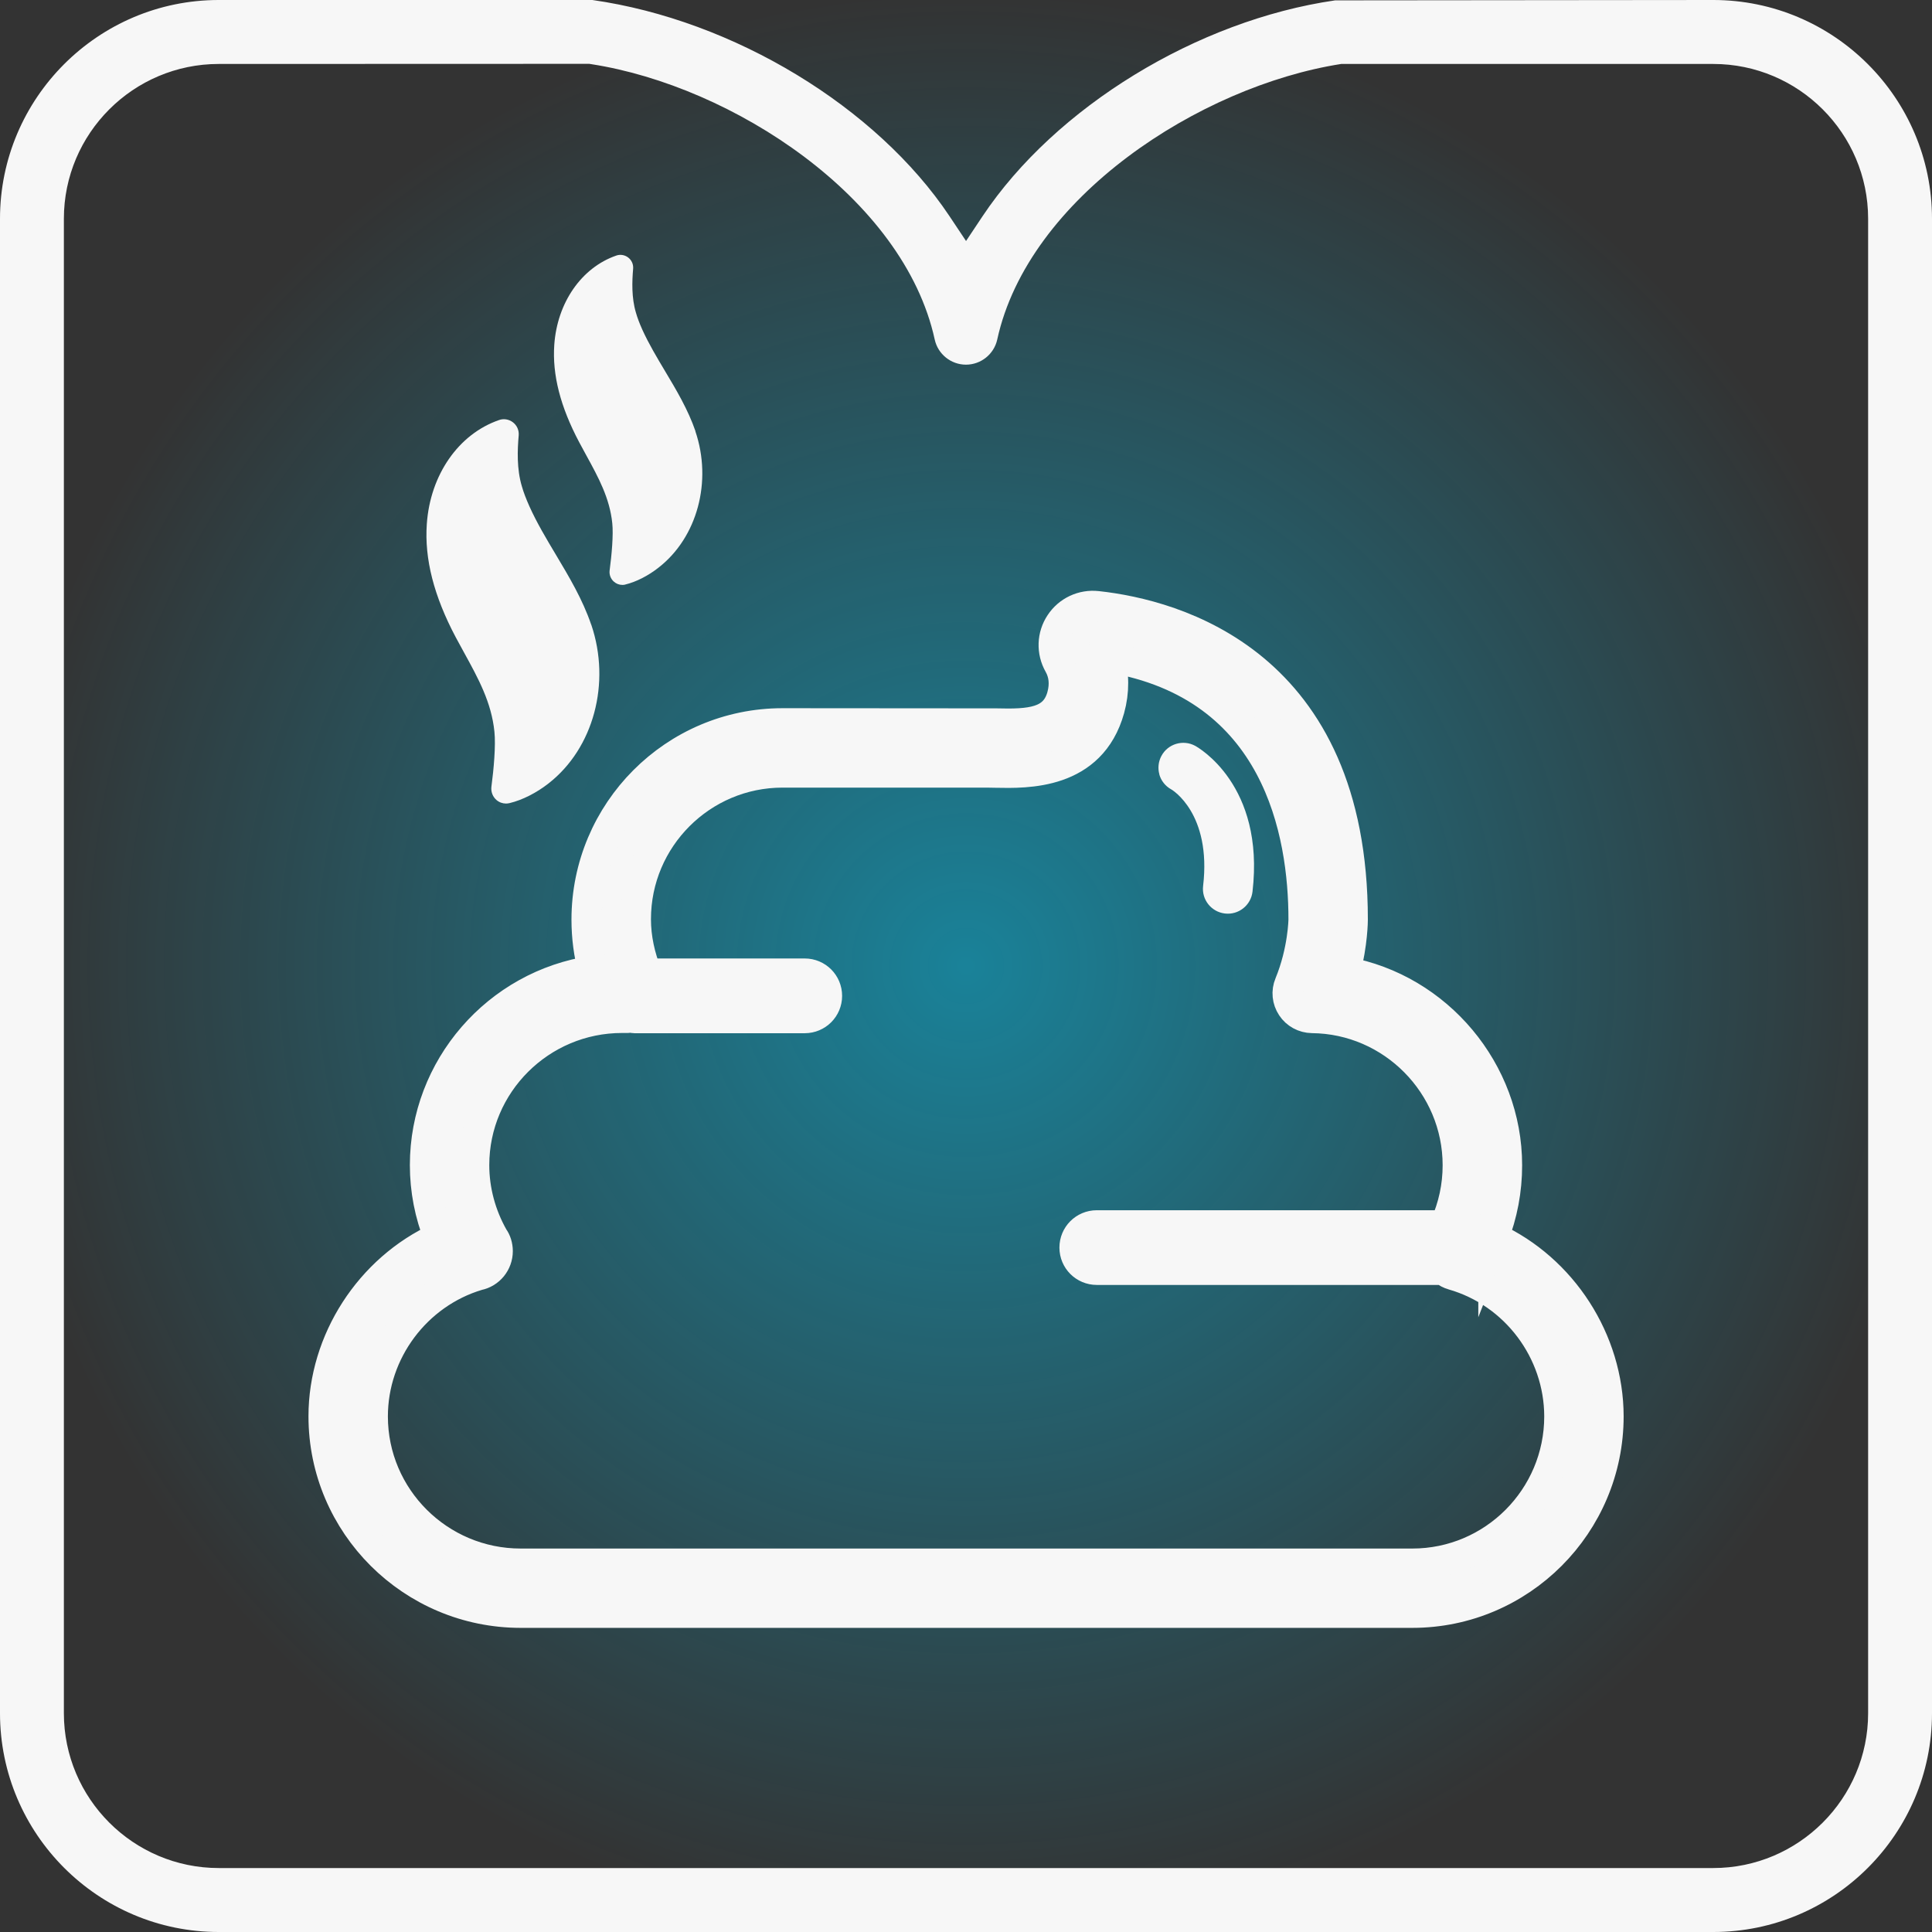
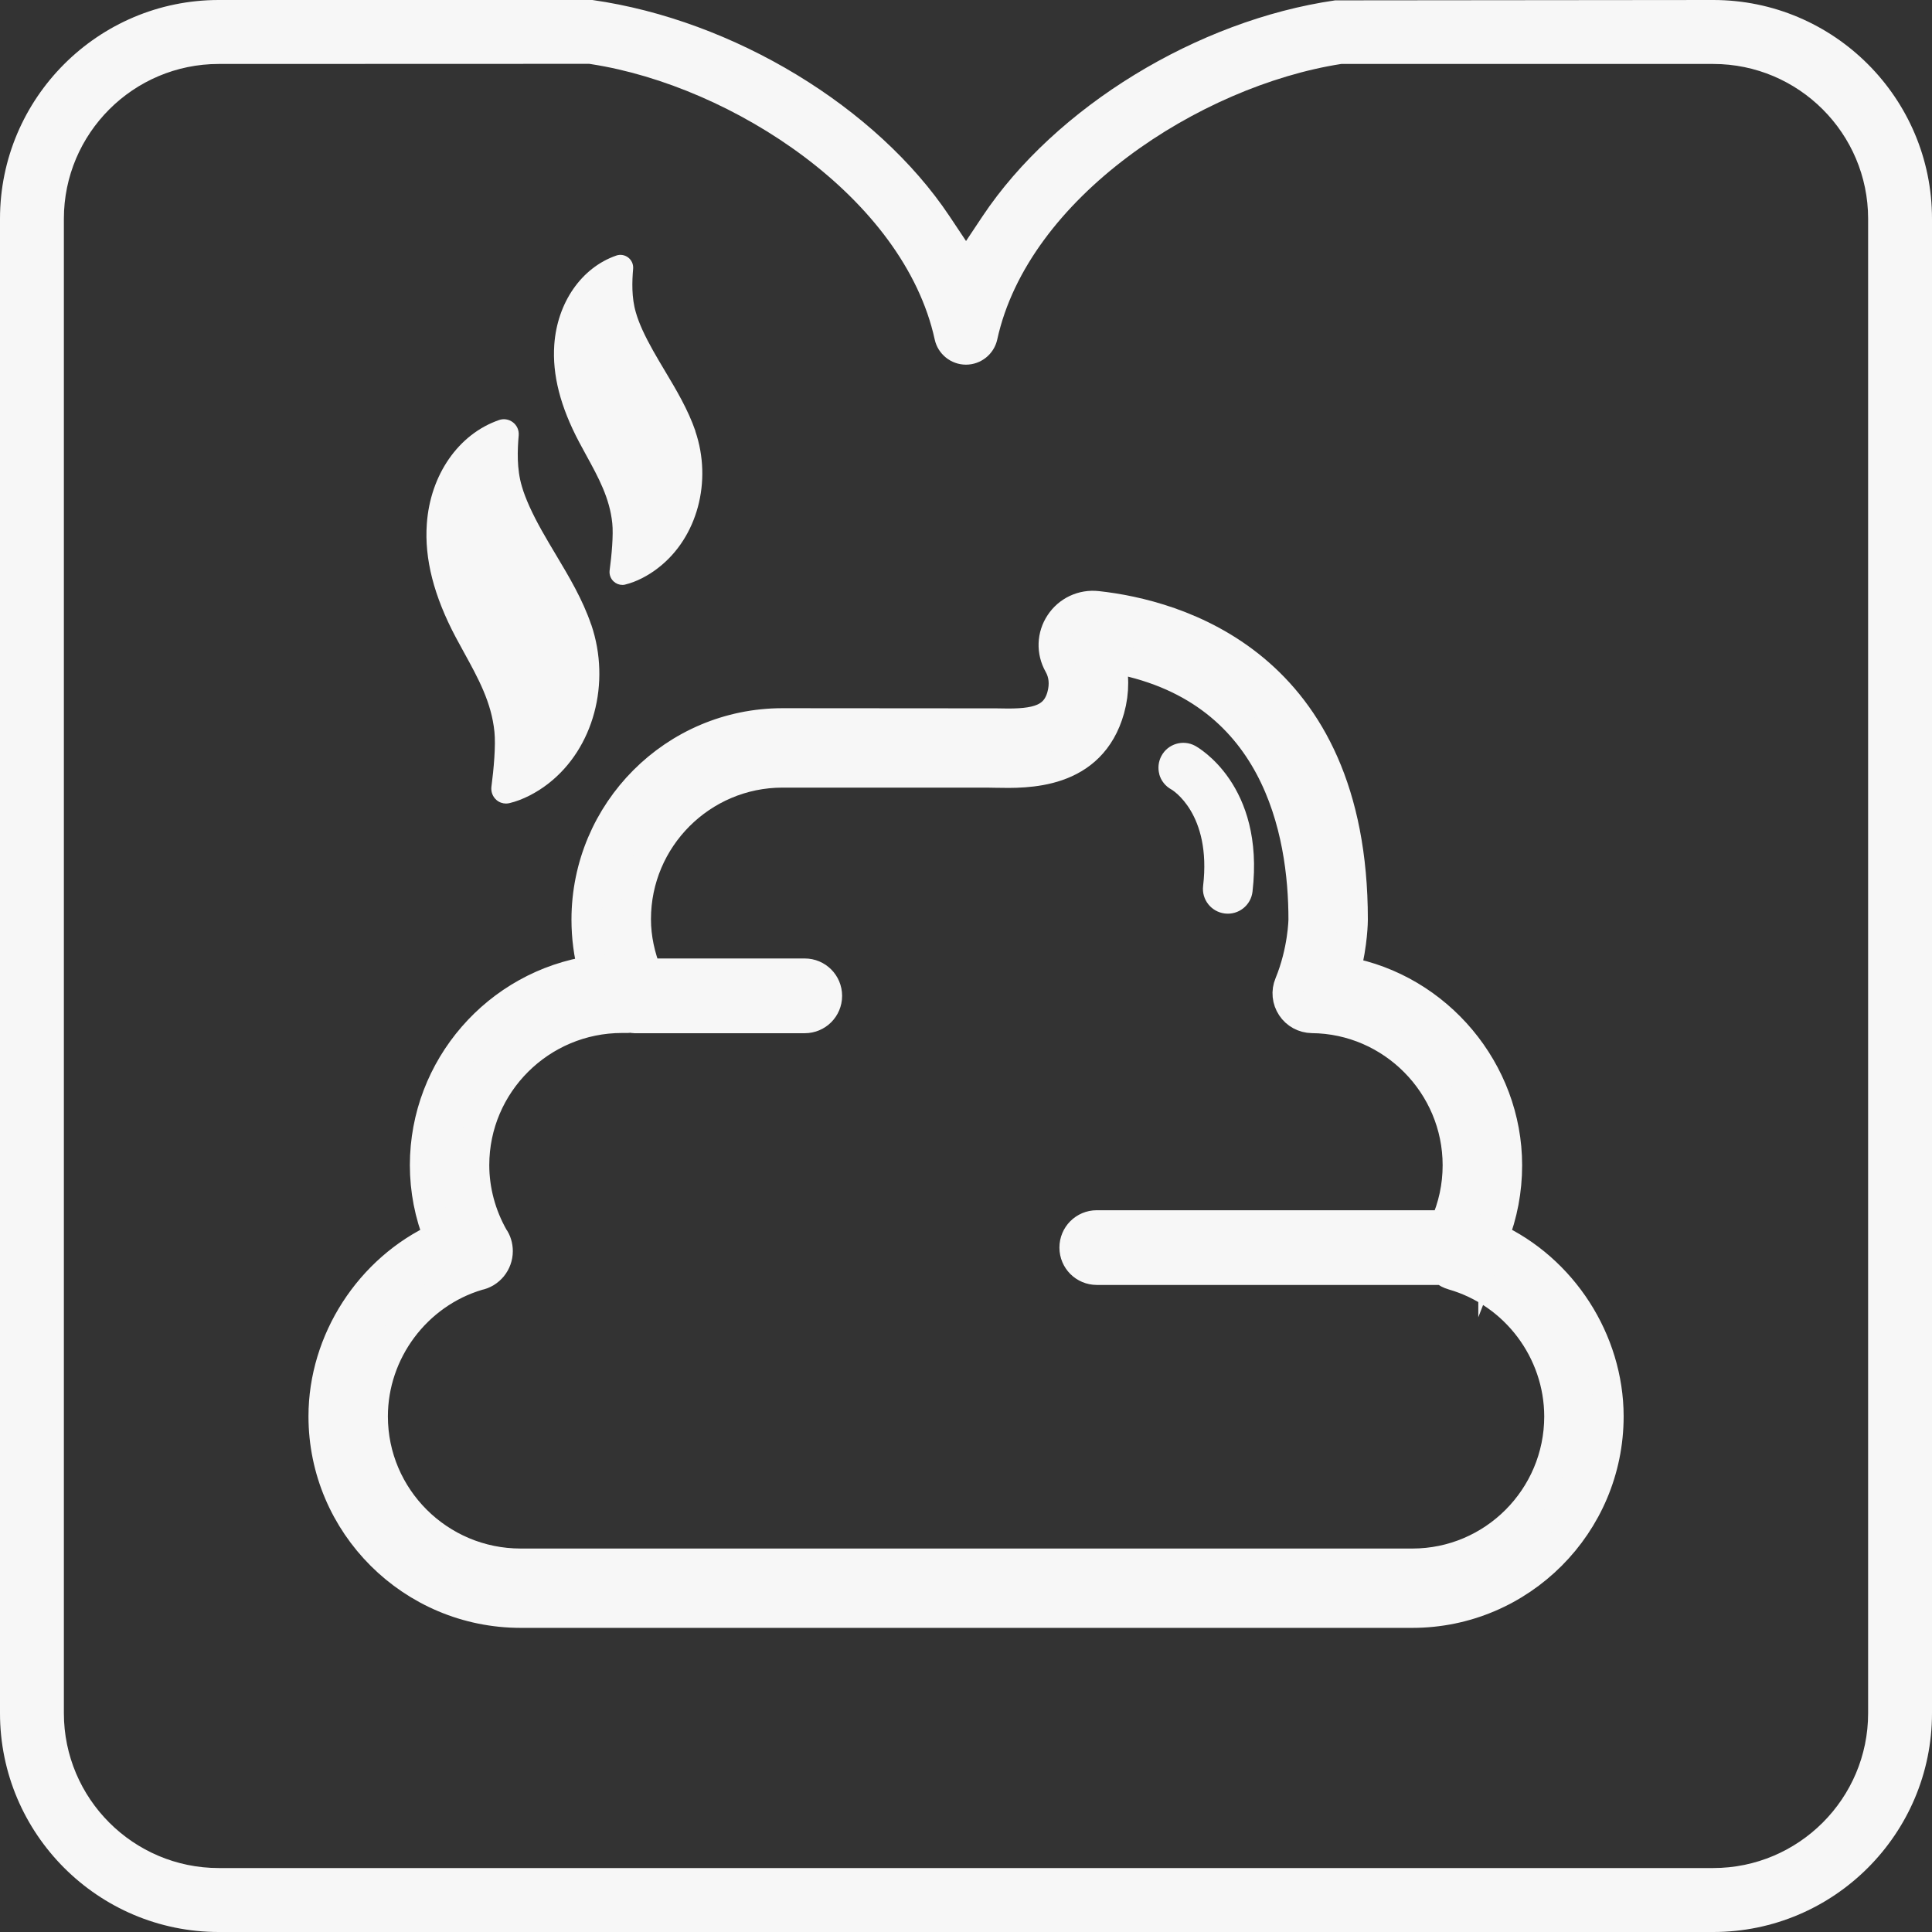
<svg xmlns="http://www.w3.org/2000/svg" width="48" height="48" viewBox="0 0 48 48" fill="none">
  <rect x="0" y="0" width="48" height="48" fill="#333333" stroke="none" />
-   <rect width="48" height="48" fill="url(#paint0_radial_199_1587)" fill-opacity="0.5" />
  <path d="M42.565 0L33.17 0.009C29.741 0.506 26.221 2.661 24.412 5.371L24.001 5.988L23.59 5.371C21.779 2.657 18.227 0.5 14.718 0H5.435C2.438 0 0 2.438 0 5.435V42.564C0 45.561 2.438 48 5.435 48H42.565C45.562 48 48 45.562 48 42.564V5.435C48 2.438 45.562 0 42.565 0ZM42.565 46.411H5.435C3.314 46.411 1.587 44.685 1.587 42.564V5.435C1.587 3.314 3.314 1.589 5.435 1.589L14.641 1.586L14.697 1.595C18.199 2.14 22.453 4.911 23.223 8.436C23.302 8.799 23.628 9.06 23.999 9.06C24.371 9.06 24.696 8.799 24.776 8.436C25.545 4.913 29.801 2.14 33.322 1.589H42.565C44.686 1.589 46.413 3.314 46.413 5.435V42.564C46.413 44.685 44.686 46.411 42.565 46.411Z" fill="#F7F7F7" />
  <path d="M28.804 19.238C28.763 19.09 28.777 18.925 28.856 18.779C29.017 18.479 29.393 18.368 29.692 18.529C29.761 18.567 31.428 19.499 31.118 22.155C31.078 22.493 30.771 22.736 30.433 22.696C30.094 22.656 29.85 22.35 29.891 22.011C30.103 20.205 29.115 19.621 29.104 19.615C28.951 19.532 28.845 19.393 28.802 19.238H28.804Z" fill="#F7F7F7" />
  <path d="M16.663 7.946C16.663 7.946 16.657 7.948 16.654 7.949C16.657 7.949 16.66 7.948 16.663 7.946Z" fill="#F7F7F7" />
  <path d="M37.103 30.746C37.328 30.173 37.442 29.57 37.442 28.951C37.442 26.611 35.72 24.56 33.423 24.145C33.608 23.425 33.609 22.869 33.609 22.845C33.609 16.449 29.173 15.268 27.263 15.059C26.896 15.017 26.542 15.184 26.341 15.489C26.137 15.795 26.124 16.186 26.306 16.508C26.437 16.74 26.464 17.005 26.384 17.294C26.199 17.956 25.593 17.996 24.752 17.974L19.44 17.97C16.756 17.97 14.573 20.159 14.573 22.85C14.573 23.28 14.629 23.706 14.739 24.117C12.35 24.468 10.558 26.53 10.558 28.947C10.558 29.562 10.675 30.166 10.906 30.743C9.188 31.528 8.039 33.306 8.039 35.188C8.039 37.879 10.236 40.069 12.937 40.069H35.089C37.776 40.069 39.964 37.879 39.964 35.187C39.961 33.302 38.813 31.525 37.103 30.743V30.746ZM35.089 38.848H12.935C10.91 38.848 9.262 37.207 9.262 35.19C9.262 33.583 10.339 32.141 11.876 31.684C12.16 31.628 12.366 31.376 12.366 31.083C12.366 30.956 12.326 30.829 12.261 30.743C11.947 30.19 11.781 29.57 11.781 28.947C11.781 26.929 13.43 25.289 15.455 25.289H15.594C15.616 25.289 15.634 25.276 15.656 25.273C15.693 25.28 15.727 25.295 15.765 25.295H19.993C20.3 25.295 20.547 25.048 20.547 24.742C20.547 24.435 20.3 24.188 19.993 24.188H16.07C15.903 23.768 15.798 23.313 15.798 22.836C15.798 20.828 17.433 19.193 19.442 19.193H24.513L24.739 19.197C25.51 19.212 27.11 19.254 27.566 17.62C27.687 17.183 27.684 16.739 27.559 16.332C31.756 17.032 32.386 20.703 32.386 22.842C32.386 22.85 32.377 23.622 32.037 24.447C31.958 24.635 31.98 24.848 32.093 25.018C32.204 25.187 32.393 25.289 32.597 25.293C34.594 25.311 36.217 26.952 36.217 28.95C36.217 29.477 36.106 29.977 35.899 30.443H27.248C27.096 30.443 26.957 30.505 26.857 30.605C26.757 30.706 26.696 30.843 26.696 30.996C26.696 31.302 26.943 31.549 27.25 31.549H35.807L35.873 31.556C35.939 31.613 36.017 31.653 36.099 31.676C37.651 32.122 38.738 33.567 38.741 35.19C38.741 37.207 37.103 38.848 35.09 38.848H35.089Z" fill="#F7F7F7" stroke="#F7F7F7" stroke-width="0.75" stroke-miterlimit="10" />
  <path d="M17.279 10.714C17.094 10.176 16.805 9.692 16.526 9.225C16.326 8.89 16.12 8.546 15.96 8.194C15.886 8.029 15.835 7.893 15.799 7.766C15.688 7.396 15.703 6.991 15.73 6.676C15.739 6.566 15.693 6.463 15.605 6.396C15.518 6.331 15.406 6.315 15.31 6.35C14.447 6.649 13.844 7.519 13.771 8.566C13.719 9.313 13.922 10.103 14.389 10.985C14.449 11.096 14.509 11.207 14.568 11.316C14.867 11.861 15.148 12.374 15.212 13.001C15.242 13.288 15.197 13.795 15.145 14.181C15.135 14.281 15.174 14.381 15.248 14.448C15.307 14.502 15.384 14.532 15.463 14.532C15.483 14.532 15.503 14.531 15.523 14.526L15.533 14.523C15.804 14.458 16.107 14.304 16.364 14.1C17.324 13.352 17.7 11.96 17.276 10.714H17.279Z" fill="#F7F7F7" />
  <path d="M14.688 15.519C14.474 14.891 14.137 14.328 13.811 13.782C13.569 13.377 13.339 12.992 13.154 12.582C13.069 12.39 13.008 12.233 12.966 12.084C12.836 11.653 12.855 11.18 12.887 10.815C12.897 10.689 12.844 10.568 12.742 10.491C12.641 10.414 12.509 10.395 12.396 10.437C11.391 10.785 10.688 11.798 10.604 13.019C10.543 13.887 10.78 14.809 11.324 15.835C11.394 15.965 11.463 16.094 11.534 16.221C11.882 16.854 12.211 17.452 12.284 18.181C12.319 18.517 12.268 19.106 12.208 19.555C12.196 19.677 12.243 19.797 12.336 19.877C12.403 19.934 12.487 19.964 12.573 19.964C12.603 19.964 12.632 19.959 12.66 19.953C12.975 19.878 13.329 19.699 13.628 19.464C14.748 18.591 15.182 16.97 14.69 15.52L14.688 15.519Z" fill="#F7F7F7" />
-   <path d="M13.191 10.809C13.191 10.809 13.187 10.811 13.184 10.812C13.187 10.812 13.188 10.811 13.191 10.809Z" fill="#F7F7F7" />
  <defs>
    <radialGradient id="paint0_radial_199_1587" cx="0" cy="0" r="1" gradientUnits="userSpaceOnUse" gradientTransform="translate(24 24) rotate(90) scale(24)">
      <stop stop-color="#00D1FF" />
      <stop offset="1" stop-color="#00D1FF" stop-opacity="0" />
    </radialGradient>
  </defs>
</svg>